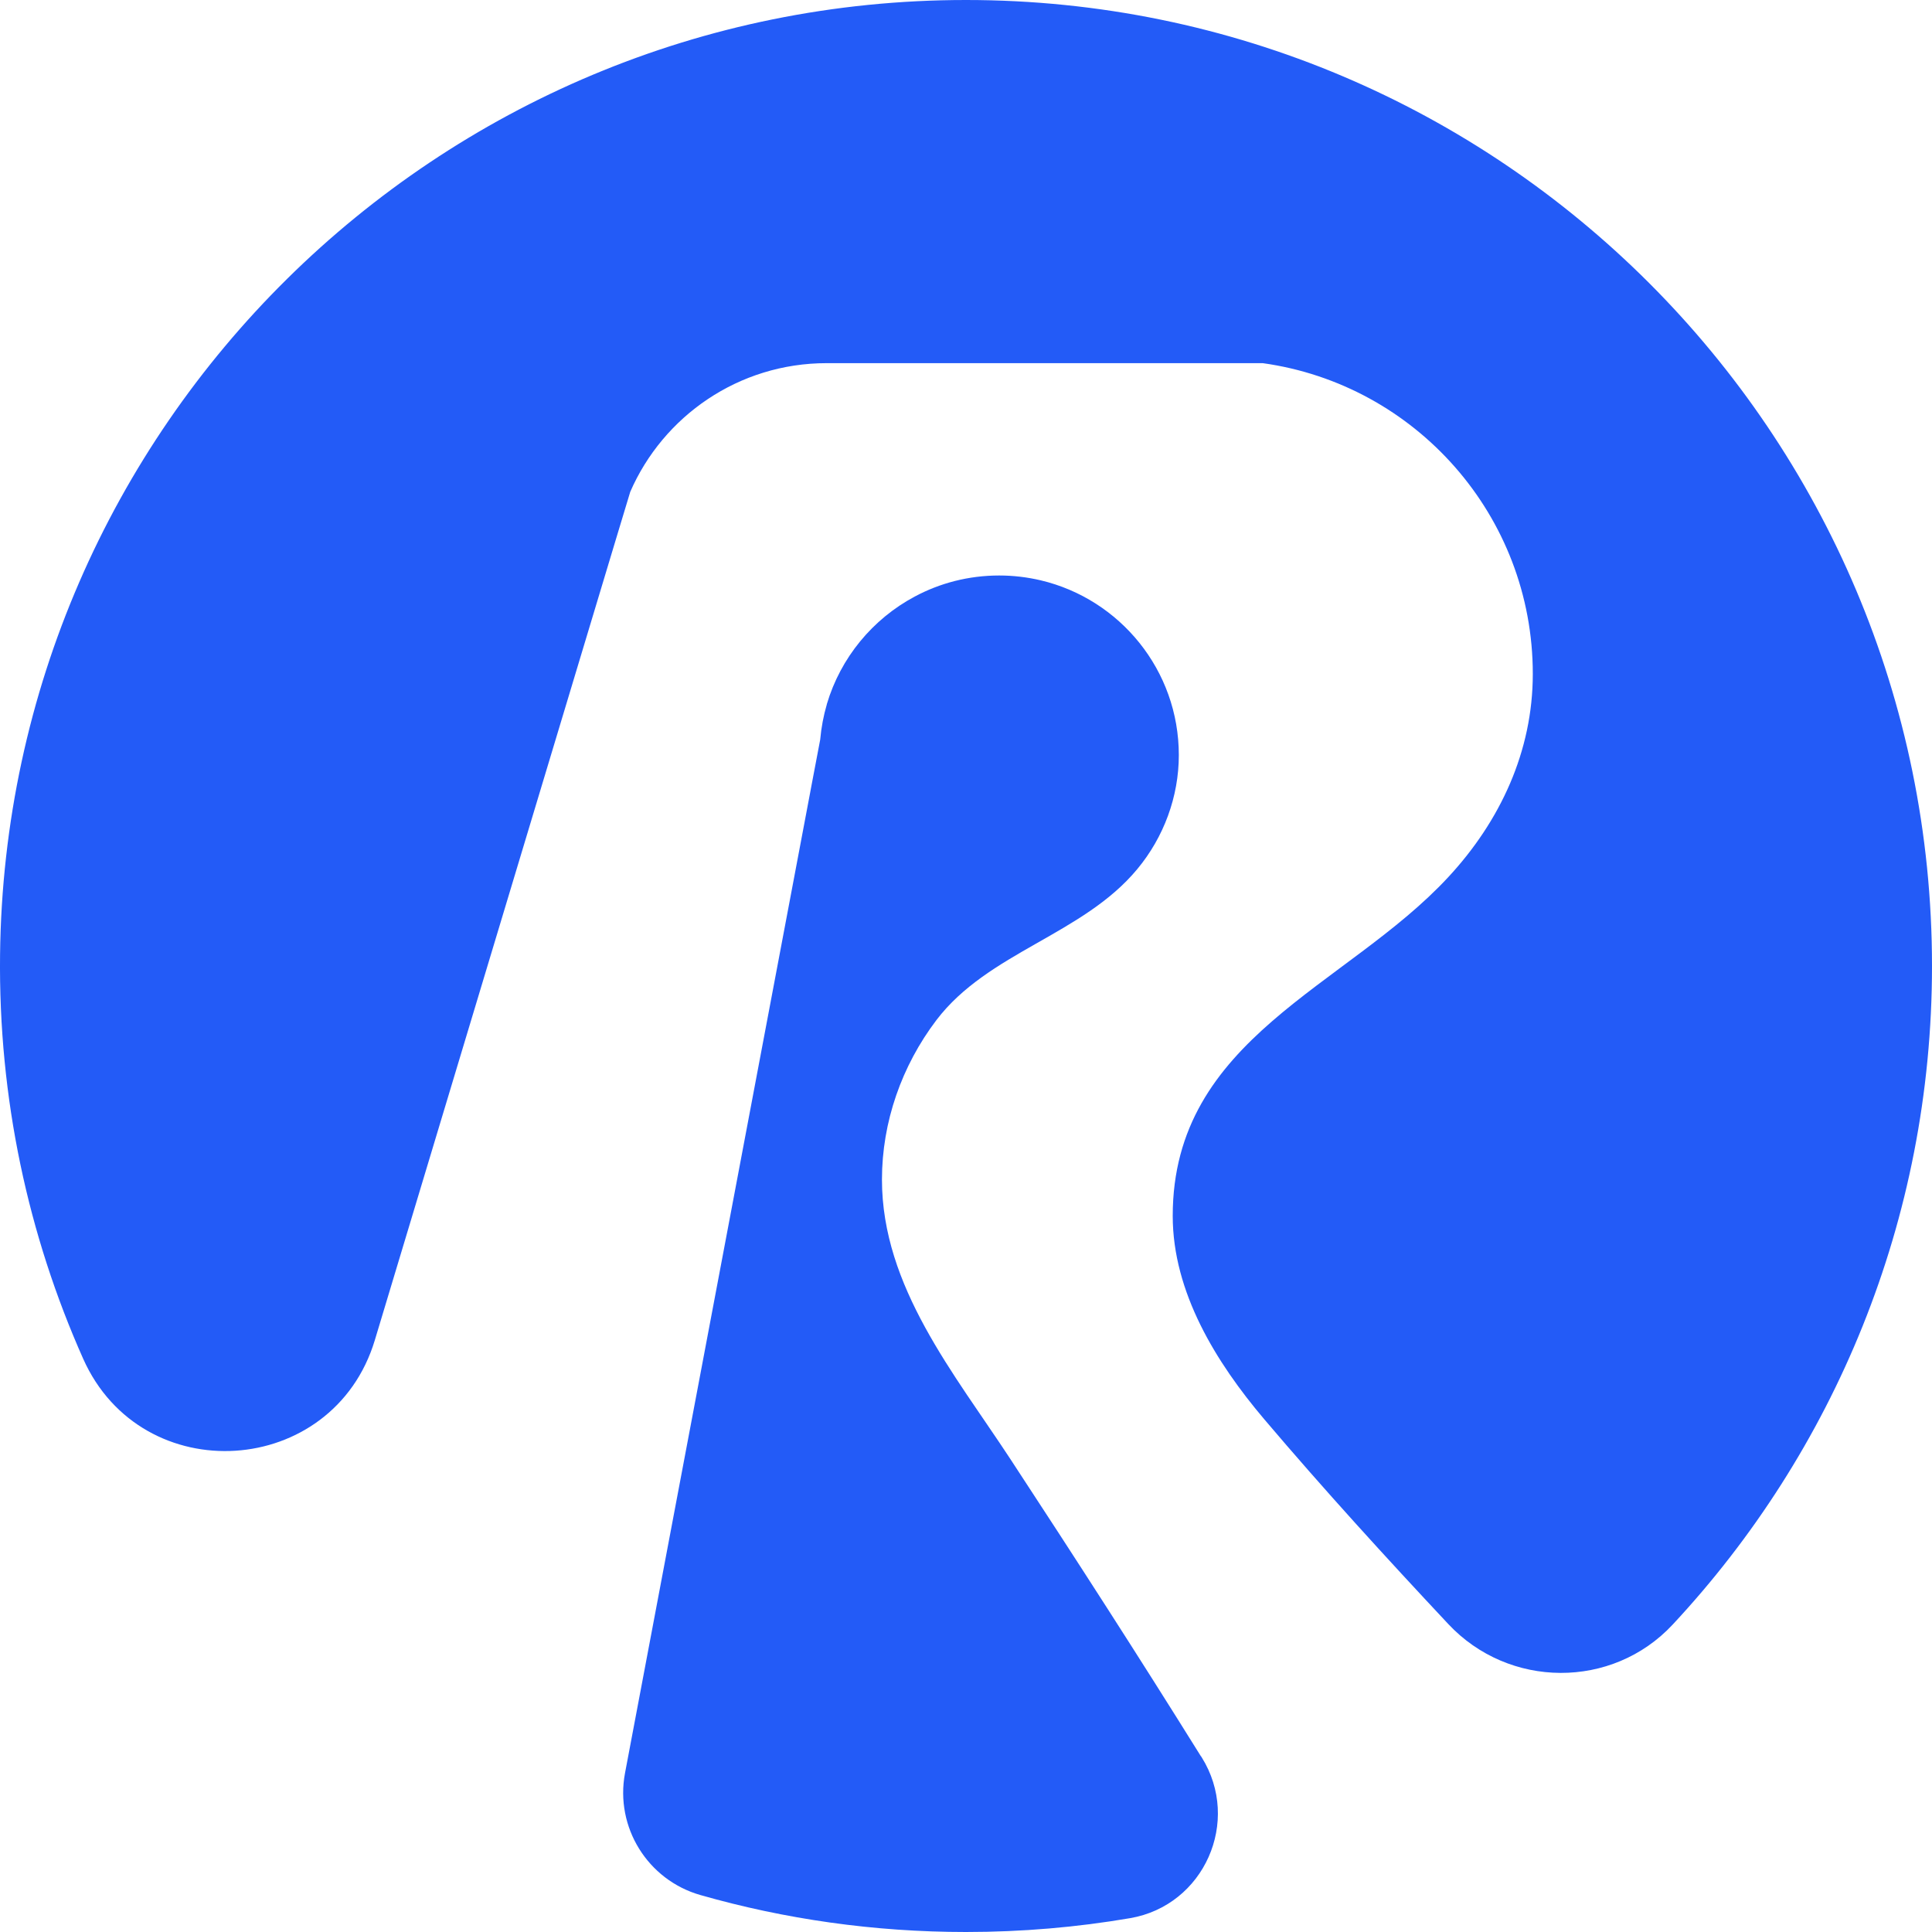
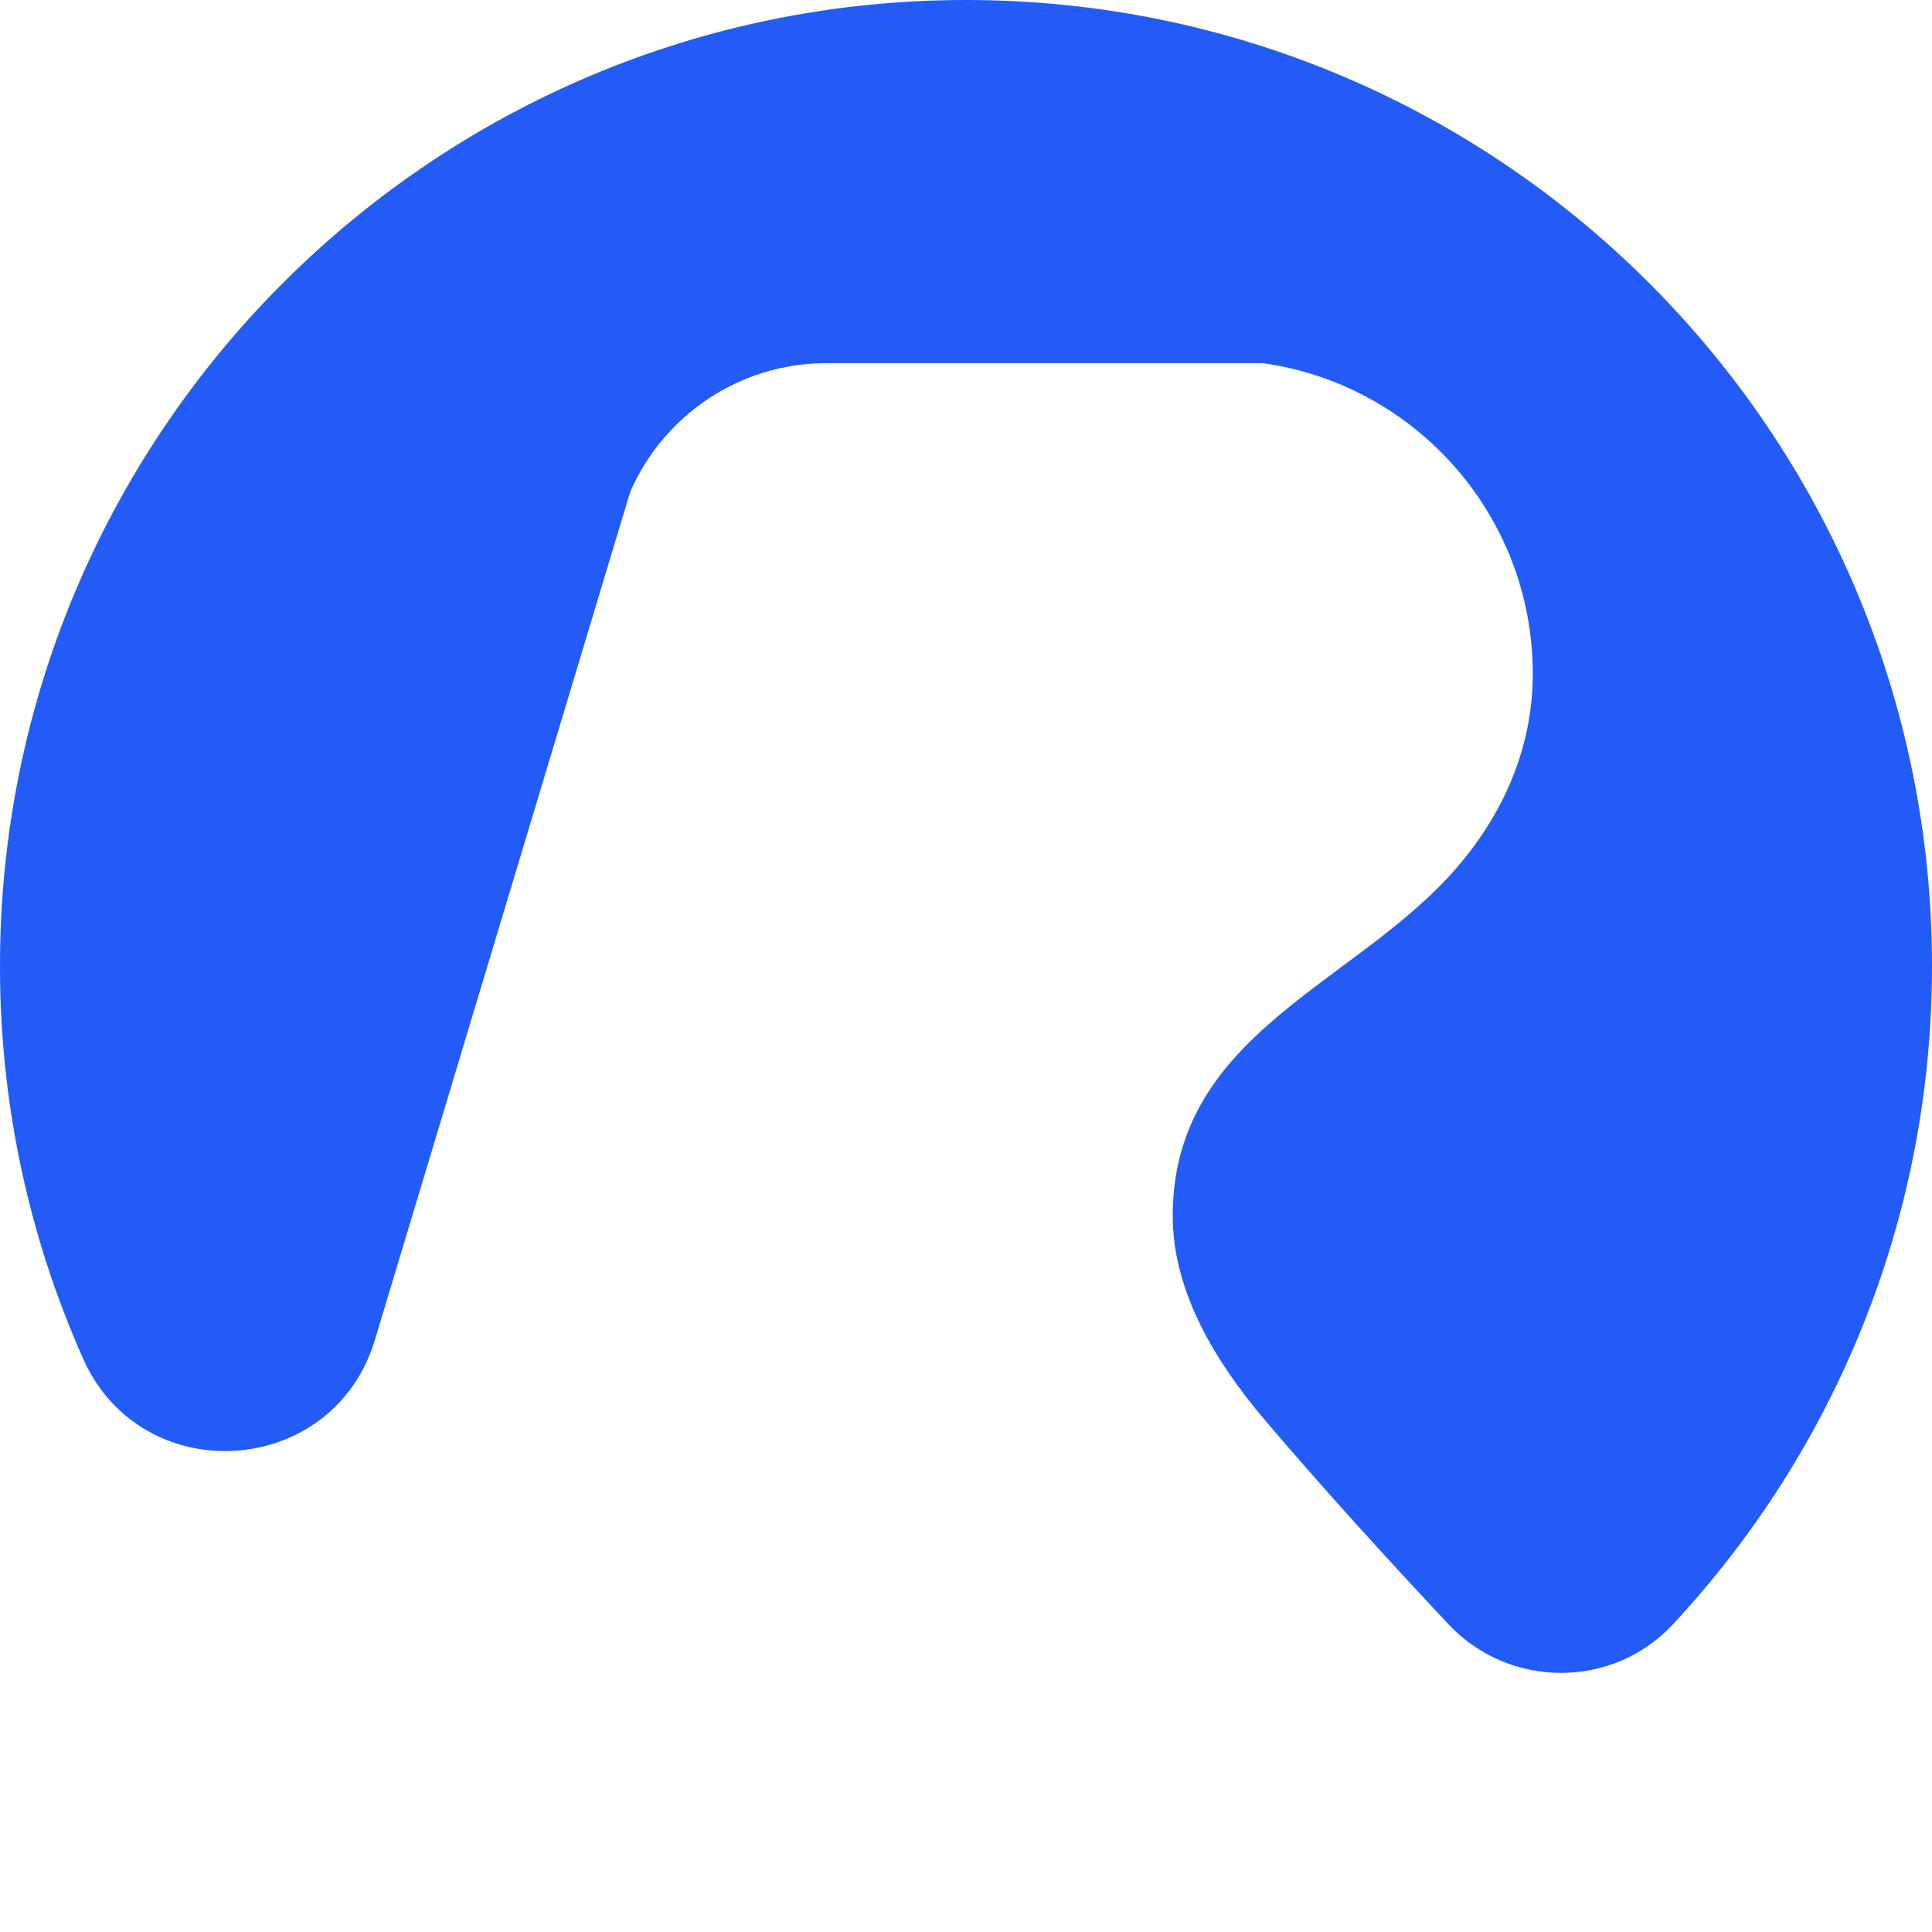
<svg xmlns="http://www.w3.org/2000/svg" width="32" height="32" viewBox="0 0 32 32" fill="none">
  <g clip-path="url(#clip0_2533_62209)">
-     <path d="M19.891 29.087C19.896 29.094 19.899 29.1 19.904 29.107C20.564 30.165 19.945 31.561 18.717 31.771C17.834 31.922 16.926 32 16 32C14.474 32 12.998 31.787 11.601 31.388C10.726 31.138 10.184 30.263 10.352 29.369L13.424 13.1L13.436 13.035L13.585 12.251C13.603 12.049 13.64 11.854 13.695 11.666C13.695 11.666 13.695 11.664 13.695 11.663C13.923 10.893 14.454 10.253 15.149 9.882C15.566 9.658 16.043 9.532 16.55 9.532C16.786 9.532 17.016 9.56 17.237 9.612C18.549 9.922 19.525 11.101 19.525 12.507C19.525 13.195 19.276 13.867 18.837 14.395C17.936 15.483 16.365 15.771 15.51 16.896C14.935 17.654 14.608 18.584 14.608 19.537C14.608 21.313 15.81 22.756 16.734 24.165C17.801 25.792 18.87 27.45 19.89 29.088L19.891 29.087Z" fill="#235BF7" />
    <path d="M32 16C32 20.215 30.369 24.05 27.705 26.908C26.703 27.983 24.991 27.971 23.987 26.898C22.947 25.788 21.922 24.665 20.938 23.505C20.145 22.569 19.424 21.406 19.424 20.139C19.424 17.193 22.299 16.351 23.988 14.528C24.849 13.6 25.388 12.442 25.388 11.162C25.388 8.538 23.443 6.367 20.915 6.015H13.691C12.235 6.015 10.985 6.892 10.439 8.146L10.197 8.947L6.209 22.195C5.519 24.487 2.35 24.69 1.377 22.504C0.468 20.462 -0.027 18.196 0.001 15.811C0.102 7.052 7.24 0 15.999 0C24.836 0 32 7.164 32 16Z" fill="#235BF7" />
  </g>
  <defs>
    <clipPath id="clip0_2533_62209">
      <rect width="32" height="32" fill="white" />
    </clipPath>
  </defs>
</svg>